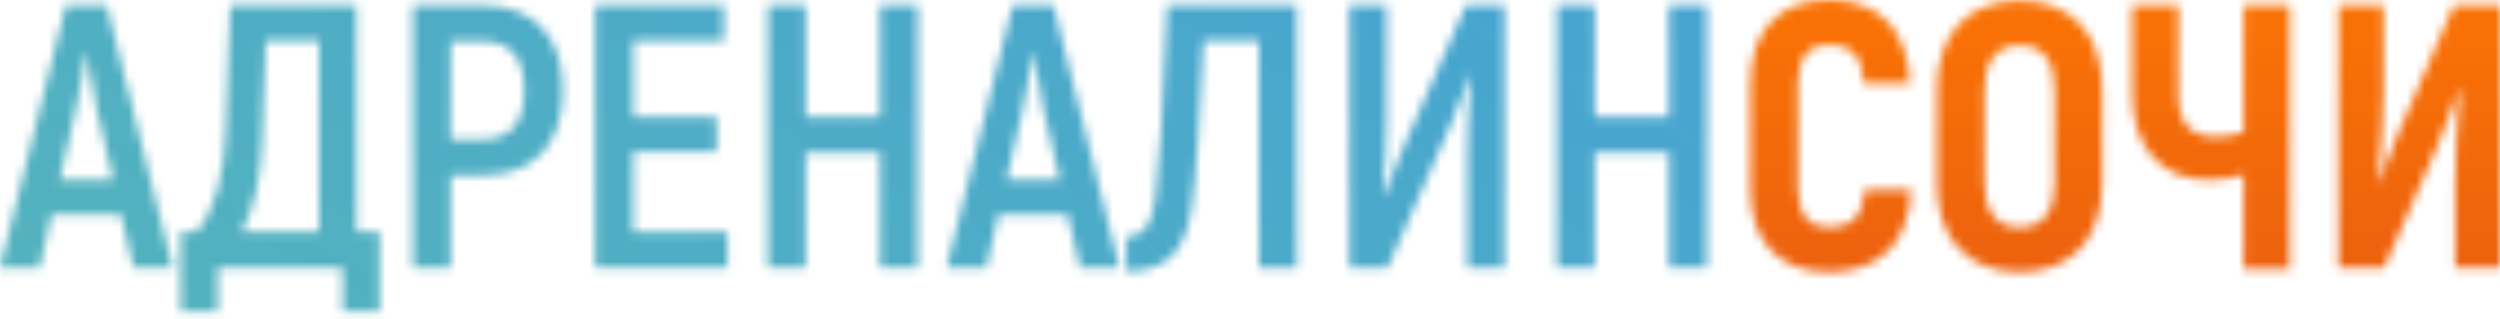
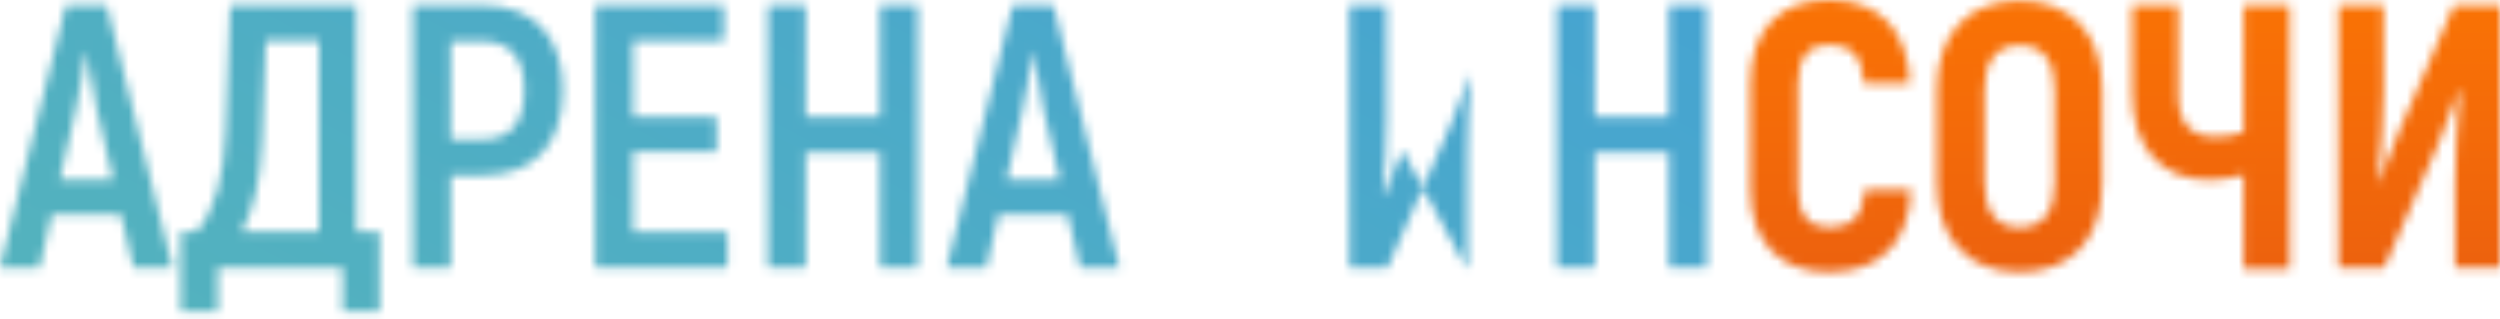
<svg xmlns="http://www.w3.org/2000/svg" width="282" height="36" viewBox="0 0 282 36" fill="none">
  <mask id="mask0" mask-type="alpha" maskUnits="userSpaceOnUse" x="0" y="0" width="282" height="36">
    <path d="M15.048 30.18H19.486L12.046 0.592H7.439L0 30.18H4.48L5.833 24.22H13.653L15.048 30.18ZM6.763 20.247L8.581 12.3C9.045 10.356 9.468 7.524 9.679 5.96H9.806C10.018 7.524 10.483 10.356 10.905 12.3L12.765 20.247H6.763Z" fill="#1B303F" />
    <path d="M40.214 26.164V0.592H25.97L25.462 14.879C25.293 19.528 24.279 23.966 22.123 26.164H20.39V35.125H24.575V30.18H38.65V35.125H42.835V26.164H40.214ZM35.987 26.164H27.238C28.633 23.67 29.393 20.247 29.562 16.062L29.985 4.607H35.987V26.164Z" fill="#1B303F" />
    <path d="M54.402 0.592H46.583V30.18H50.852V19.782H54.402C60.193 19.782 63.49 16.358 63.49 10.144C63.49 4.1 60.193 0.592 54.402 0.592ZM54.36 15.724H50.852V4.65H54.36C57.572 4.65 59.136 6.509 59.136 10.144C59.136 13.949 57.572 15.724 54.36 15.724Z" fill="#1B303F" />
    <path d="M71.408 26.164V17.119H80.834V13.188H71.408V4.607H81.637V0.592H67.139V30.18H82.06V26.164H71.408Z" fill="#1B303F" />
    <path d="M99.26 0.592V13.188H90.891V0.592H86.622V30.18H90.891V17.203H99.26V30.18H103.529V0.592H99.26Z" fill="#1B303F" />
    <path d="M121.833 30.18H126.271L118.832 0.592H114.225L106.786 30.18H111.266L112.619 24.22H120.438L121.833 30.18ZM113.549 20.247L115.366 12.3C115.831 10.356 116.254 7.524 116.465 5.96H116.592C116.803 7.524 117.268 10.356 117.691 12.3L119.551 20.247H113.549Z" fill="#1B303F" />
-     <path d="M131.653 0.592C131.146 12.807 130.766 19.444 130.301 22.529C129.836 25.572 128.906 26.714 127.046 26.714V30.602C131.146 30.602 133.64 28.869 134.401 23.501C134.95 19.993 135.331 13.23 135.753 4.607H142.009V30.18H146.278V0.592H131.653Z" fill="#1B303F" />
-     <path d="M152.212 30.18H156.524L163.667 13.991C164.386 12.342 165.231 10.06 165.781 8.538L165.907 8.623C165.696 11.074 165.527 15.048 165.527 17.288V30.18H169.712V0.592H165.358L158.172 16.907C157.369 18.64 156.608 20.712 156.059 22.149L155.932 22.064C156.228 19.486 156.397 15.639 156.397 13.526V0.592H152.212V30.18Z" fill="#1B303F" />
+     <path d="M152.212 30.18H156.524L163.667 13.991C164.386 12.342 165.231 10.06 165.781 8.538L165.907 8.623C165.696 11.074 165.527 15.048 165.527 17.288V30.18H169.712H165.358L158.172 16.907C157.369 18.64 156.608 20.712 156.059 22.149L155.932 22.064C156.228 19.486 156.397 15.639 156.397 13.526V0.592H152.212V30.18Z" fill="#1B303F" />
    <path d="M188.255 0.592V13.188H179.886V0.592H175.617V30.18H179.886V17.203H188.255V30.18H192.524V0.592H188.255Z" fill="#1B303F" />
    <path d="M206.305 30.687C212.012 30.687 215.351 27.39 215.562 21.388H210.363C210.152 24.347 208.884 25.657 206.305 25.657C204.107 25.657 202.797 24.262 202.797 21.303V9.468C202.797 6.425 204.108 5.03 206.263 5.03C208.799 5.03 210.067 6.34 210.236 9.384H215.435C215.182 3.339 211.969 0 206.305 0C200.768 0 197.429 3.339 197.429 9.468V21.303C197.429 27.39 200.811 30.687 206.305 30.687Z" fill="#1B303F" />
    <path d="M227.822 30.687C233.655 30.687 237.121 26.925 237.121 20.669V10.102C237.121 3.846 233.655 0.085 227.822 0.085C221.947 0.085 218.481 3.846 218.481 10.102V20.669C218.481 26.925 221.947 30.687 227.822 30.687ZM227.822 25.657C225.201 25.657 223.849 23.882 223.849 20.669V10.102C223.849 6.89 225.201 5.114 227.822 5.114C230.443 5.114 231.753 6.89 231.753 10.102V20.669C231.753 23.882 230.443 25.657 227.822 25.657Z" fill="#1B303F" />
    <path d="M253.065 0.592V14.921C252.05 15.259 250.952 15.428 249.937 15.428C247.147 15.428 245.71 13.949 245.71 10.778V0.592H240.511V10.525C240.511 16.696 243.808 20.289 249.176 20.289C250.36 20.289 251.797 20.12 253.065 19.739V30.349H258.264V0.592H253.065Z" fill="#1B303F" />
    <path d="M263.782 30.18H268.939L274.899 16.527C275.787 14.498 276.59 12.131 277.35 10.102L277.477 10.229C277.139 13.357 276.928 18.175 276.928 20.965V30.18H282V0.592H276.801L270.503 15.048C269.7 16.823 268.981 18.852 268.347 20.5L268.22 20.416C268.601 17.203 268.855 12.723 268.855 10.271V0.592H263.782V30.18Z" fill="#1B303F" />
  </mask>
  <g mask="url(#mask0)">
    <rect x="-0.766" y="-6.56" width="285.832" height="45.978" fill="url(#paint0_linear)" />
    <rect x="196.724" y="-11.322" width="91.993" height="56.611" fill="url(#paint1_linear)" />
  </g>
  <defs>
    <linearGradient id="paint0_linear" x1="-22.241" y1="29.551" x2="134.644" y2="-269.322" gradientUnits="userSpaceOnUse">
      <stop offset="0.04" stop-color="#53B2BE" />
      <stop offset="1" stop-color="#2D89F5" />
    </linearGradient>
    <linearGradient id="paint1_linear" x1="242.721" y1="-11.322" x2="242.721" y2="45.289" gradientUnits="userSpaceOnUse">
      <stop stop-color="#FF7901" />
      <stop offset="1" stop-color="#E65912" />
    </linearGradient>
  </defs>
</svg>